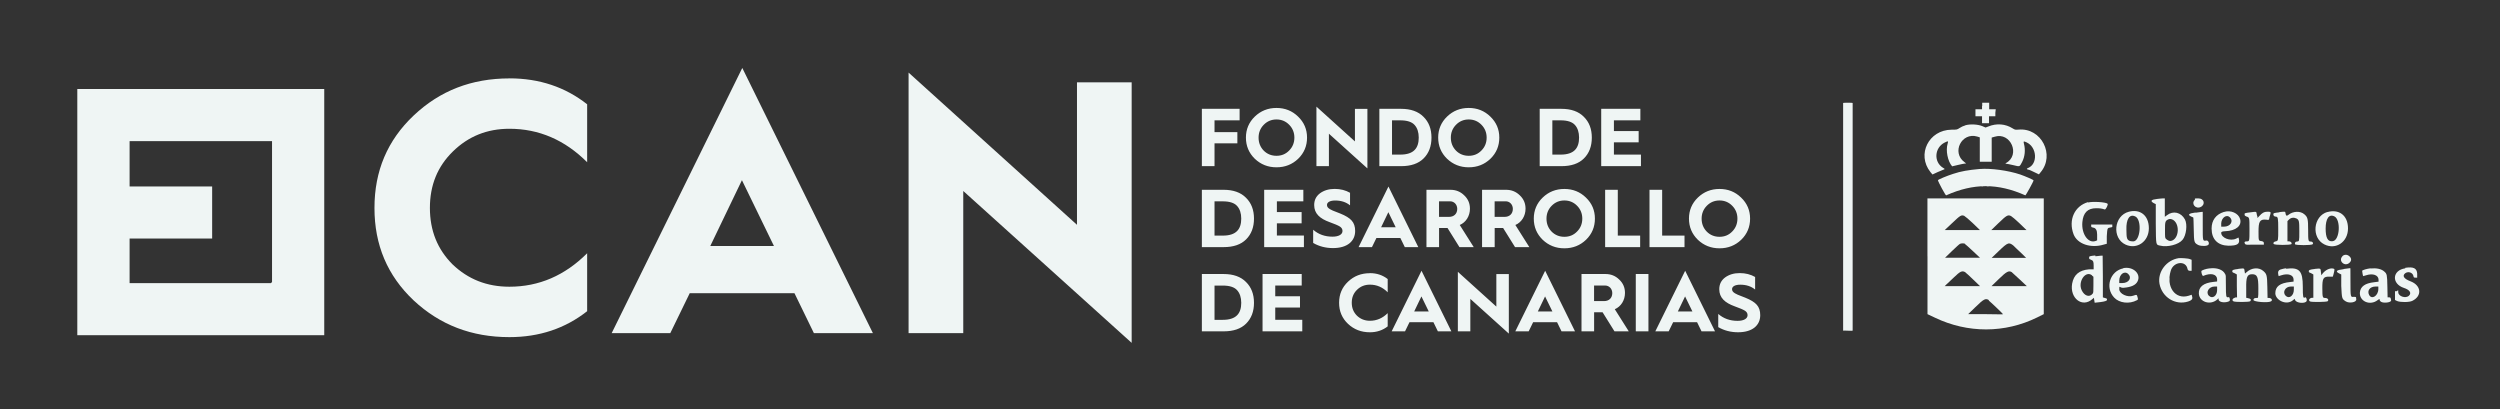
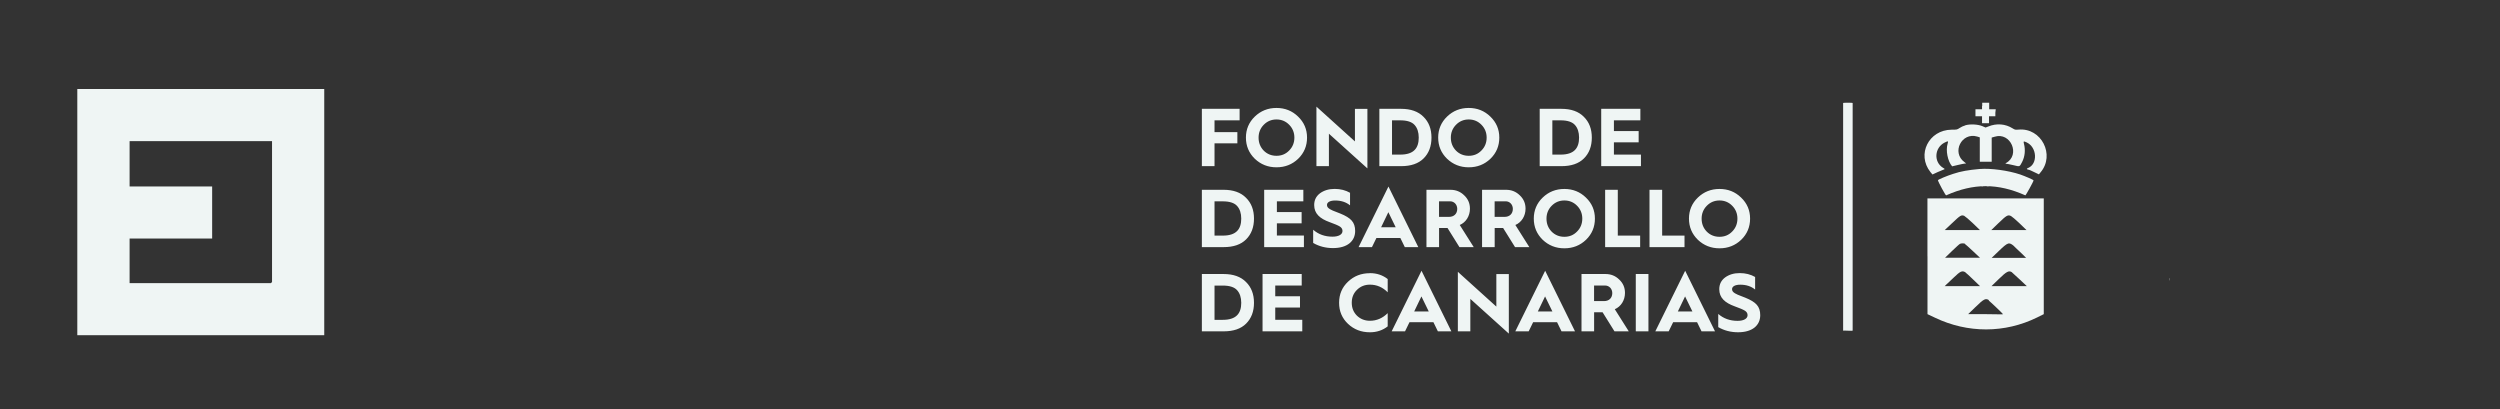
<svg xmlns="http://www.w3.org/2000/svg" id="Capa_1" data-name="Capa 1" viewBox="0 0 566.93 92.79">
  <rect x="0" y="0" width="566.93" height="92.79" fill="#333333" stroke="none" />
  <defs>
    <style>
      .cls-1 {
        fill-rule: evenodd;
      }

      .cls-1, .cls-2 {
        fill: #eff5f4;
        stroke-width: 0px;
      }
    </style>
  </defs>
  <path class="cls-2" d="M417.97,74.99V23.36c0-.09,2.16-.09,2.16,0v51.62c0,.09-1.78-.05-2.16,0Z" />
-   <path class="cls-1" d="M539.34,65.54c0,1.53-1.49,2.5-2.09,1.34-.51-.97.19-1.9,1.44-1.9h.65v.56ZM520.18,65.68c0,1.39-1.07,2.18-1.86,1.39s-.09-2.09,1.16-2.09h.7v.7ZM502.78,65.77c0,1.34-1.07,2.09-1.86,1.3s0-2.09,1.26-2.09h.6v.79ZM474.4,62.48l.33.28v1.81c0,1.53,0,1.85-.19,2.04-.7.88-1.86.51-2.47-.79-.93-1.95.88-4.54,2.33-3.39M482.64,62.15c.88.88.09,2.04-1.35,2.04h-.7v-.56c0-1.44,1.21-2.32,2.05-1.48ZM531.48,61.04c-1.67.19-1.95.51-1.02.97l.47.23v2.6c.14,2.87.14,2.92.98,3.48s2.56.23,2.42-.46c0-.19-.05-.42-.05-.46s-.14-.09-.47-.09c-.79.09-.79.14-.79-3.39s0-3.11-.09-3.11c0,0-.7.09-1.44.19M524.97,60.99c-1.21.14-1.44.23-1.4.6,0,.09.09.19.19.23.09,0,.33.14.51.23l.33.19v5.29h-.33c-.6.09-.84.6-.42.83.37.19,3.77.14,4-.05.33-.32,0-.74-.56-.74s-.65-.09-.65-2.23.14-2.69,1.72-2.6h.65l.14-.46c.33-1.25.33-1.3-.09-1.39-.79-.14-1.77.37-2.37,1.16l-.28.37-.09-.74c-.09-.88,0-.83-1.44-.7M507.62,60.99c-1.21.14-1.44.23-1.4.6,0,.09.09.19.19.23.09,0,.33.14.51.23l.33.19v2.6l.05,2.6h-.33c-.65.19-.93.6-.51.88.33.23,3.58.19,3.81,0,.33-.32.14-.6-.47-.7l-.42-.09v-2.09c-.05-2.6.19-3.25,1.35-3.25s1.4.65,1.4,3.15,0,2.23-.51,2.23-.6.28-.6.46c0,.42,3.26.7,3.95.32.47-.23.19-.74-.42-.79h-.33l-.05-2.46c-.05-2.74-.14-2.97-.93-3.66-1.02-.88-2.65-.74-3.77.28l-.37.32-.09-.56c-.09-.7,0-.65-1.44-.51M545.44,60.85c-2.98.42-3.16,3.52-.28,4.45,1.3.42,1.77,1.16,1.12,1.76-.74.7-2.42.14-2.42-.79s-.09-.23-.37-.23h-.37v1.99l.47.23c.74.32,2.79.32,3.49-.05,2.23-1.11,2-3.48-.42-4.41-1.49-.56-1.95-1.21-1.26-1.81.7-.56,1.77-.19,1.91.65.05.28.09.32.47.32h.37v-.93c-.09-1.21-.84-1.58-2.7-1.3M537.53,60.85c-.74.09-1.77.37-1.86.56,0,.09.14,1.07.23,1.21,0,0,.28-.09.65-.19,1.54-.51,2.84-.05,2.84,1.02v.42l-1.07.14c-2,.23-3.02.97-3.16,2.27-.19,2.04,2.28,3.15,4.05,1.76.37-.28.42-.32.42-.09s.14.32.28.46c.56.42,2.37.19,2.33-.28-.09-.65-.14-.7-.47-.7h-.33l-.05-2.46c-.05-2.64-.09-2.87-.7-3.39-.65-.6-1.77-.83-3.12-.7M518.41,60.85c-.37,0-.98.19-1.3.28q-.65.23-.47,1.07l.09.42.6-.19c1.54-.51,2.79-.09,2.79.97v.46l-.74.09c-2.37.23-3.4,1.02-3.4,2.55s2.47,2.87,4,1.58l.37-.32.14.32c.28.65,2.19.83,2.56.23.19-.28-.09-1.02-.28-.88-.51.28-.56,0-.56-2.46,0-3.57-.79-4.41-3.77-4.03M501.11,60.85c-.88.09-1.91.46-1.91.65,0,.51.28,1.16.42,1.07,1.72-.74,3.07-.42,3.16.7v.56l-.79.09c-2.33.23-3.44,1.16-3.35,2.69.14,1.95,2.7,2.69,4.23,1.25l.23-.23v.23c0,.6,1.12.88,2.14.56.47-.14.51-.28.37-.83-.05-.19-.14-.23-.33-.19-.47.09-.51-.19-.51-2.64s0-2.32-.19-2.64c-.47-.97-1.86-1.48-3.54-1.25M481.52,60.85c-3.02.6-4.23,4.36-2.09,6.63,1.16,1.25,3.44,1.53,5.16.6.28-.14.28-.19.14-.7-.14-.6-.19-.6-.98-.32-1.26.46-3.16-.42-3.16-1.48s.05-.23.98-.32c1.72-.14,2.74-.6,3.16-1.44.88-1.72-1.02-3.48-3.26-3.01M494.08,58.54c-2.79.42-4.84,3.11-4.37,5.8.56,3.06,3.58,4.96,6.51,4.03q1.07-.32.93-.97l-.14-.56-.7.23c-3.02.93-5.16-1.99-4.05-5.66.6-2.09,3.44-2.41,3.81-.42q.09.42.51.42h.42v-2.5l-.37-.14c-.37-.19-2.05-.28-2.61-.23M531.2,58.12c-1.02,1.02.51,2.46,1.58,1.48.51-.46.51-1.02,0-1.48s-1.16-.46-1.63,0M475.15,57.93c-1.35.14-1.4.19-1.4.51s.09.32.33.42c.6.23.7.42.7,1.34v.88h-1.07c-2.19.19-3.44,1.21-3.81,3.25-.56,3.29,2.28,5.52,4.56,3.52l.37-.32.09.56.09.56,1.26-.14q1.54-.19,1.54-.51c0-.32-.09-.32-.47-.42l-.47-.14v-4.73l-.05-4.73h-.37c-.19,0-.79.09-1.26.14M492.5,49.72c1.91.7,1.77,4.5-.19,4.92-.33.05-.7-.09-1.12-.46-.23-.23-.23-.32-.23-2.04s0-2.09.79-2.41q.37-.14.74,0ZM505.71,49.31c.84.88.05,2.09-1.35,2.09h-.65v-.79c.09-1.3,1.26-2.09,2-1.3ZM529.39,49.08c1.49.79,1.21,5.38-.37,5.61-1.12.19-1.63-.7-1.63-2.87s.74-3.39,2-2.74ZM484.22,49.08c1.58.79,1.16,5.66-.47,5.66s-1.49-.83-1.54-2.64c-.09-2.41.74-3.66,2-3.01ZM516.88,48.15c-1.26.14-1.35.19-1.35.46s.19.51.51.51c.56,0,.6.32.6,2.87s0,2.64-.56,2.74c-.47.09-.65.37-.47.6.23.28,3.91.28,4.05,0,.09-.28-.14-.56-.56-.6h-.37v-4.59l.37-.37c.42-.42,1.07-.51,1.67-.23.6.32.65.6.65,2.92s0,2.27-.56,2.32c-.33,0-.51.32-.42.6.09.28,3.81.28,4,0,.23-.23,0-.6-.42-.6-.56,0-.6-.09-.6-2.6s-.09-2.92-.84-3.57c-.93-.83-2.6-.74-3.67.14q-.51.42-.6-.28c-.09-.56,0-.51-1.4-.37M510.36,48.15c-1.3.14-1.4.19-1.35.51,0,.23.14.32.37.42.74.23.74.19.74,2.92s0,2.74-.65,2.74-.51.37-.33.6c.14.19.37.19,2.19.14h2.05v-.37q0-.32-.47-.42c-.74-.09-.74,0-.74-2.18s.23-2.87,1.77-2.69c.56.09.6.05.65-.23,0-.19.14-.56.23-.88.19-.65.14-.7-.65-.7s-1.21.32-1.77.93l-.47.51v-.28c-.09-.19-.14-.51-.19-.74-.09-.46,0-.46-1.4-.28ZM497.9,48.19c-1.54.19-1.91.51-.98.93.23.09.47.19.47.23,0,0,.09,1.25.09,2.69.05,2.97.09,3.01,1.02,3.52.7.32,2.09.28,2.33-.09.23-.37-.09-.97-.47-.93-.88.14-.84.19-.84-3.34v-3.15h-.23c-.14,0-.74.09-1.4.19M527.81,48.06c-3.26.93-3.72,5.89-.7,7.37,2.61,1.3,5.35-.56,5.35-3.62s-2.14-4.45-4.7-3.71M504.32,48.06c-1.81.56-2.79,1.9-2.79,3.76,0,2.46,1.4,3.85,3.81,3.9,2.05,0,2.65-.42,2.37-1.58l-.09-.28-.47.23c-1.35.7-3.49-.14-3.44-1.34q0-.28.93-.32c2.42-.09,3.81-1.25,3.35-2.78-.37-1.3-2.14-2.09-3.67-1.58ZM482.78,48.01c-3.44.88-3.91,6.03-.74,7.47,2.56,1.16,5.26-.7,5.26-3.71s-2.05-4.41-4.51-3.76ZM473.52,45.83c-3.07.88-4.51,4.03-3.3,7.28.84,2.23,3.91,3.25,6.84,2.36l.7-.19v-1.72c.14-1.9.09-1.85.88-1.99.37-.05.42-.09.37-.37v-.28h-4.79v.28c0,.28,0,.32.47.42.59.09.88.62.88,1.58v1.3l-.33.14c-1.67.65-3.26-1.58-3.02-4.27.19-2.13,1.21-3.15,3.12-3.15.84,0,1.26.05,1.95.28.23.09.84-1.11.65-1.3-.37-.37-3.4-.56-4.42-.28M497.71,45.32c-.88.88.19,2.18,1.35,1.62,1.12-.56.79-1.95-.51-1.95s-.6.05-.84.32ZM489.1,45.13c-1.3.14-1.54.46-.7.93l.47.23v4.45c.05,5.01,0,4.73.98,4.96,1.67.42,4.19-.23,5.07-1.3.88-1.02,1.16-3.52.56-4.64-.88-1.62-2.65-2.04-4.05-.97l-.51.37v-4.17h-.47c-.28,0-.88.09-1.4.14" />
  <path class="cls-1" d="M448.91,38.32c-2.51.23-4.23.51-6,1.11-1.35.42-3.44,1.3-3.44,1.44,0,.28,1.72,3.48,1.86,3.43,6.23-2.78,11.72-2.78,17.96,0,.09.05,1.86-3.15,1.86-3.39,0-.14-1.86-.93-3.02-1.34-2.79-.93-6.7-1.44-9.12-1.25M445.66,28.44c-.37.09-.98.37-1.3.6-.56.37-.6.37-1.81.37-5.16.05-7.95,5.61-4.79,9.6l.47.56,1.21-.56c.65-.28,1.3-.56,1.44-.6.19-.05.14-.14-.28-.37-2.14-1.34-1.91-4.54.37-5.7.84-.42.88-.37.7.23-.47,1.53,0,3.99,1.02,5.15,0,0,.6-.14,1.35-.32s1.44-.32,1.63-.32c.28,0,.23,0-.19-.32-2.98-2.18-.65-6.82,2.88-5.8l.6.19v5.52h2.7v-5.47l.65-.19c3.67-1.16,5.95,4.17,2.56,5.98q-.23.14.05.14c.14,0,.88.14,1.63.32,1.54.37,1.4.42,2-.7.65-1.25.79-2.78.42-4.17-.14-.56-.09-.6.56-.32,2.42,1.07,2.65,4.92.37,5.84-.37.14-.37.28.05.37.19,0,.79.28,1.35.56l1.07.51.37-.46c3.35-3.94.19-10.16-4.98-9.69-.74.05-.84.05-1.35-.28-1.63-1.02-3.63-1.21-5.54-.42l-.6.23-.74-.32c-1.02-.42-2.74-.51-3.86-.19M449.47,24.04v.74h-1.49v1.58h1.49v1.58h1.58v-1.58h1.44v-.79l.09-.79h-1.49v-1.48h-1.58v.74" />
  <path class="cls-1" d="M450.63,42.26h.37c.09,0,0-.05-.19-.05s-.33,0-.19.05ZM449.38,42.26h.37c.09,0,0-.05-.19-.05s-.33,0-.19.05ZM452.54,25.61c0,.42,0,.6,0,.37v-.79c0-.19,0,0,0,.42Z" />
  <path class="cls-1" d="M450.96,68.13c.28.19,3.26,3.01,3.26,3.11s-1.77,0-3.95,0h-3.95l1.63-1.58c1.95-1.9,2.33-2.09,3.12-1.58M456.22,61.73s.84.74,1.77,1.62l1.63,1.53h-8l1.63-1.58c1.81-1.76,2.28-1.99,2.98-1.58ZM445.7,61.78c.14.09.93.79,1.77,1.62l1.54,1.48h-8l.28-.28c.14-.14.93-.88,1.72-1.62,1.58-1.53,1.95-1.67,2.74-1.21M456.77,55.89c.42.37,1.21,1.11,1.72,1.62l.98.97h-7.82l1.54-1.48c2.23-2.13,2.37-2.18,3.63-1.11M445.61,55.34c.14.09.93.79,1.81,1.62l1.58,1.48h-7.91l1.58-1.53c.88-.83,1.67-1.58,1.81-1.62.33-.14.88-.14,1.16,0M456.03,48.98c.19.09,1.07.83,1.95,1.67l1.58,1.53h-8l1.58-1.53c1.91-1.85,2.19-1.99,2.88-1.67ZM445.47,48.98c.19.09,1.07.83,1.95,1.67l1.58,1.53h-8l1.63-1.53c1.95-1.85,2.14-1.99,2.88-1.67M437.1,58.12v13.12l1.67.79c7.44,3.57,15.86,3.57,23.21-.05l1.49-.74v-26.25h-26.38v13.12Z" />
  <path class="cls-1" d="M492.04,63.08v.28c0,.23,0,.32.05.19v-.46h-.05ZM475.89,50.79h-.09,1.4-1.35.05Z" />
  <path class="cls-2" d="M372.12,37.68h-9.01v-13h8.88v2.61h-6v2.44h5.61v2.55h-5.61v2.78h6.13v2.61ZM352.03,27.29v7.77h1.88c3.06,0,4.18-1.47,4.18-3.86,0-1.21-.32-2.18-.95-2.87-.62-.69-1.7-1.04-3.24-1.04h-1.86ZM354.1,37.68h-4.94v-13h4.92c2.2,0,3.9.6,5.09,1.81,1.21,1.19,1.81,2.76,1.81,4.72s-.6,3.54-1.79,4.72c-1.17,1.17-2.87,1.75-5.09,1.75ZM329.01,31.21c0,1.17.39,2.14,1.17,2.95.78.78,1.75,1.17,2.89,1.17s2.09-.39,2.87-1.19c.8-.8,1.19-1.79,1.19-2.93s-.39-2.11-1.17-2.91c-.78-.8-1.75-1.21-2.89-1.21s-2.11.41-2.89,1.21c-.78.8-1.17,1.77-1.17,2.91ZM326.14,31.21c0-1.88.67-3.47,2.01-4.77,1.36-1.31,3-1.96,4.92-1.96s3.56.65,4.9,1.96c1.36,1.31,2.03,2.89,2.03,4.77s-.67,3.49-2.01,4.79c-1.34,1.29-2.98,1.94-4.92,1.94s-3.56-.65-4.92-1.94c-1.34-1.31-2.01-2.91-2.01-4.79ZM315.67,27.29v7.77h1.88c3.06,0,4.18-1.47,4.18-3.86,0-1.21-.32-2.18-.95-2.87-.62-.69-1.7-1.04-3.24-1.04h-1.86ZM317.74,37.68h-4.94v-13h4.92c2.2,0,3.9.6,5.09,1.81,1.21,1.19,1.81,2.76,1.81,4.72s-.6,3.54-1.79,4.72c-1.17,1.17-2.87,1.75-5.09,1.75ZM301.36,37.68h-2.83v-13.5l8.73,7.89v-7.38h2.83v13.5l-8.73-7.87v7.36ZM285.41,31.21c0,1.17.39,2.14,1.17,2.95.78.78,1.75,1.17,2.89,1.17s2.09-.39,2.87-1.19c.8-.8,1.19-1.79,1.19-2.93s-.39-2.11-1.17-2.91c-.78-.8-1.75-1.21-2.89-1.21s-2.11.41-2.89,1.21c-.78.8-1.17,1.77-1.17,2.91ZM282.54,31.21c0-1.88.67-3.47,2.01-4.77,1.36-1.31,3-1.96,4.92-1.96s3.56.65,4.9,1.96c1.36,1.31,2.03,2.89,2.03,4.77s-.67,3.49-2.01,4.79c-1.34,1.29-2.98,1.94-4.92,1.94s-3.56-.65-4.92-1.94c-1.34-1.31-2.01-2.91-2.01-4.79ZM275.42,37.68h-2.87v-13h8.56v2.61h-5.69v2.67h5.18v2.55h-5.18v5.16Z" />
  <path class="cls-2" d="M385.88,49.58c0,1.17.39,2.14,1.17,2.95.78.78,1.75,1.17,2.89,1.17s2.09-.39,2.87-1.19c.8-.8,1.19-1.79,1.19-2.93s-.39-2.11-1.17-2.91-1.75-1.21-2.89-1.21-2.11.41-2.89,1.21-1.17,1.77-1.17,2.91ZM383.01,49.58c0-1.88.67-3.47,2.01-4.77,1.36-1.31,3-1.96,4.92-1.96s3.56.65,4.9,1.96c1.36,1.31,2.03,2.89,2.03,4.77s-.67,3.49-2.01,4.79c-1.34,1.29-2.98,1.94-4.92,1.94s-3.56-.65-4.92-1.94c-1.34-1.31-2.01-2.91-2.01-4.79ZM382,56.04h-7.94v-13h2.87v10.39h5.07v2.61ZM371.94,56.04h-7.94v-13h2.87v10.39h5.07v2.61ZM350.7,49.58c0,1.17.39,2.14,1.17,2.95.78.78,1.75,1.17,2.89,1.17s2.09-.39,2.87-1.19c.8-.8,1.19-1.79,1.19-2.93s-.39-2.11-1.17-2.91c-.78-.8-1.75-1.21-2.89-1.21s-2.11.41-2.89,1.21-1.17,1.77-1.17,2.91ZM347.82,49.58c0-1.88.67-3.47,2.01-4.77,1.36-1.31,3-1.96,4.92-1.96s3.56.65,4.9,1.96c1.36,1.31,2.03,2.89,2.03,4.77s-.67,3.49-2.01,4.79c-1.34,1.29-2.98,1.94-4.92,1.94s-3.56-.65-4.92-1.94c-1.34-1.31-2.01-2.91-2.01-4.79ZM338.94,45.66v3.52h2.27c1.12,0,1.86-.71,1.86-1.81,0-.99-.71-1.72-1.62-1.72h-2.52ZM338.94,56.04h-2.85v-13h5.44c1.21,0,2.26.41,3.11,1.25.88.82,1.31,1.83,1.31,3.04,0,1.66-.91,3.1-2.31,3.69l3.17,5.02h-3.24l-2.7-4.33h-1.92v4.33ZM326.33,45.66v3.52h2.27c1.12,0,1.86-.71,1.86-1.81,0-.99-.71-1.72-1.62-1.72h-2.52ZM326.33,56.04h-2.85v-13h5.44c1.21,0,2.26.41,3.11,1.25.88.82,1.31,1.83,1.31,3.04,0,1.66-.91,3.1-2.31,3.69l3.17,5.02h-3.24l-2.7-4.33h-1.92v4.33ZM314.84,48.12l-1.64,3.41h3.3l-1.66-3.41ZM311.13,56.04h-3.04l6.77-13.74,6.77,13.74h-3.06l-1.01-2.07h-5.43l-1.01,2.07ZM297.79,55.08v-2.98c1.19,1.04,2.65,1.57,4.38,1.57,1.44,0,2.27-.52,2.27-1.29,0-.43-.21-.76-.6-1.01s-1.17-.58-2.31-.99c-2.22-.8-3.51-1.94-3.51-3.88,0-1.14.45-2.01,1.32-2.67.89-.65,2-.99,3.32-.99s2.48.3,3.49.88v2.85c-.89-.73-2.01-1.1-3.37-1.1-1.19,0-1.86.41-1.86,1.01,0,.37.17.65.67.95l.63.32.86.34.82.32c1.25.5,2.13,1.04,2.63,1.62.52.58.78,1.36.78,2.35,0,2.29-1.75,3.88-5.02,3.88-1.66,0-3.17-.39-4.51-1.17ZM295.69,56.04h-9.01v-13h8.88v2.61h-6v2.44h5.61v2.55h-5.61v2.78h6.13v2.61ZM275.42,45.66v7.77h1.88c3.06,0,4.18-1.47,4.18-3.86,0-1.21-.32-2.18-.95-2.87-.62-.69-1.7-1.04-3.24-1.04h-1.86ZM277.49,56.04h-4.94v-13h4.92c2.2,0,3.9.6,5.09,1.81,1.21,1.19,1.81,2.76,1.81,4.72s-.6,3.54-1.79,4.72c-1.17,1.17-2.87,1.75-5.09,1.75Z" />
  <path class="cls-2" d="M389.65,74.17v-2.98c1.19,1.04,2.65,1.57,4.38,1.57,1.44,0,2.27-.52,2.27-1.29,0-.43-.21-.76-.6-1.01s-1.17-.58-2.31-.99c-2.22-.8-3.51-1.94-3.51-3.88,0-1.14.45-2.01,1.32-2.67.89-.65,2-.99,3.32-.99s2.48.3,3.49.88v2.85c-.89-.73-2.01-1.1-3.37-1.1-1.19,0-1.86.41-1.86,1.01,0,.37.17.65.67.95l.63.32.86.34.82.32c1.25.5,2.13,1.04,2.63,1.62.52.58.78,1.36.78,2.35,0,2.29-1.75,3.88-5.02,3.88-1.66,0-3.17-.39-4.51-1.17ZM382.13,67.22l-1.64,3.41h3.3l-1.66-3.41ZM378.42,75.14h-3.04l6.77-13.74,6.77,13.74h-3.06l-1.01-2.07h-5.43l-1.01,2.07ZM373.82,75.14h-2.87v-13h2.87v13ZM361.49,64.76v3.52h2.27c1.12,0,1.86-.71,1.86-1.81,0-.99-.71-1.72-1.62-1.72h-2.52ZM361.49,75.14h-2.85v-13h5.44c1.21,0,2.26.41,3.11,1.25.88.82,1.31,1.83,1.31,3.04,0,1.66-.91,3.1-2.31,3.69l3.17,5.02h-3.24l-2.7-4.33h-1.92v4.33ZM350.38,67.22l-1.64,3.41h3.3l-1.66-3.41ZM346.67,75.14h-3.04l6.77-13.74,6.77,13.74h-3.06l-1.01-2.07h-5.43l-1.01,2.07ZM333.43,75.14h-2.83v-13.5l8.73,7.89v-7.38h2.83v13.5l-8.73-7.87v7.36ZM322.34,67.22l-1.64,3.41h3.3l-1.66-3.41ZM318.63,75.14h-3.04l6.77-13.74,6.77,13.74h-3.06l-1.01-2.07h-5.43l-1.01,2.07ZM310.66,61.94c1.55,0,2.89.45,4.03,1.34v3c-1.16-1.16-2.5-1.73-4.03-1.73-1.16,0-2.13.39-2.93,1.17-.8.78-1.19,1.75-1.19,2.93s.39,2.14,1.17,2.93c.8.76,1.77,1.16,2.95,1.16,1.53,0,2.87-.58,4.03-1.73v3c-1.14.89-2.48,1.34-4.03,1.34-1.96,0-3.6-.63-4.96-1.9-1.36-1.29-2.03-2.87-2.03-4.79s.67-3.51,2.03-4.79c1.36-1.29,3-1.92,4.96-1.92ZM295.32,75.14h-9.01v-13h8.88v2.61h-6v2.44h5.61v2.55h-5.61v2.78h6.13v2.61ZM275.42,64.76v7.77h1.88c3.06,0,4.18-1.47,4.18-3.86,0-1.21-.32-2.18-.95-2.87-.62-.69-1.7-1.04-3.24-1.04h-1.86ZM277.49,75.14h-4.94v-13h4.92c2.2,0,3.9.6,5.09,1.81,1.21,1.19,1.81,2.76,1.81,4.72s-.6,3.54-1.79,4.72c-1.17,1.17-2.87,1.75-5.09,1.75Z" />
-   <path class="cls-2" d="M218.44,75.55h-12.4V16.46l38.19,34.52V18.67h12.4v59.08l-38.19-34.44v32.23ZM168.25,40.86l-7.18,14.93h14.44l-7.26-14.93ZM152.01,75.55h-13.3l29.62-60.14,29.62,60.14h-13.38l-4.41-9.06h-23.75l-4.41,9.06ZM115.52,17.77c6.77,0,12.65,1.96,17.63,5.88v13.14c-5.06-5.06-10.94-7.59-17.63-7.59-5.06,0-9.3,1.71-12.81,5.14-3.51,3.43-5.22,7.67-5.22,12.81s1.71,9.38,5.14,12.81c3.51,3.35,7.75,5.06,12.89,5.06,6.69,0,12.57-2.53,17.63-7.59v13.14c-4.98,3.92-10.85,5.88-17.63,5.88-8.57,0-15.75-2.77-21.71-8.32-5.96-5.63-8.89-12.57-8.89-20.97s2.94-15.34,8.89-20.97c5.96-5.63,13.14-8.41,21.71-8.41Z" />
  <path class="cls-2" d="M61.69,63.95s-.24.26-.26.26H29.39v-10.11h18.72v-11.82h-18.72v-10.28h32.3v31.95ZM17.53,20.19v55.82h56V20.19H17.53Z" />
</svg>